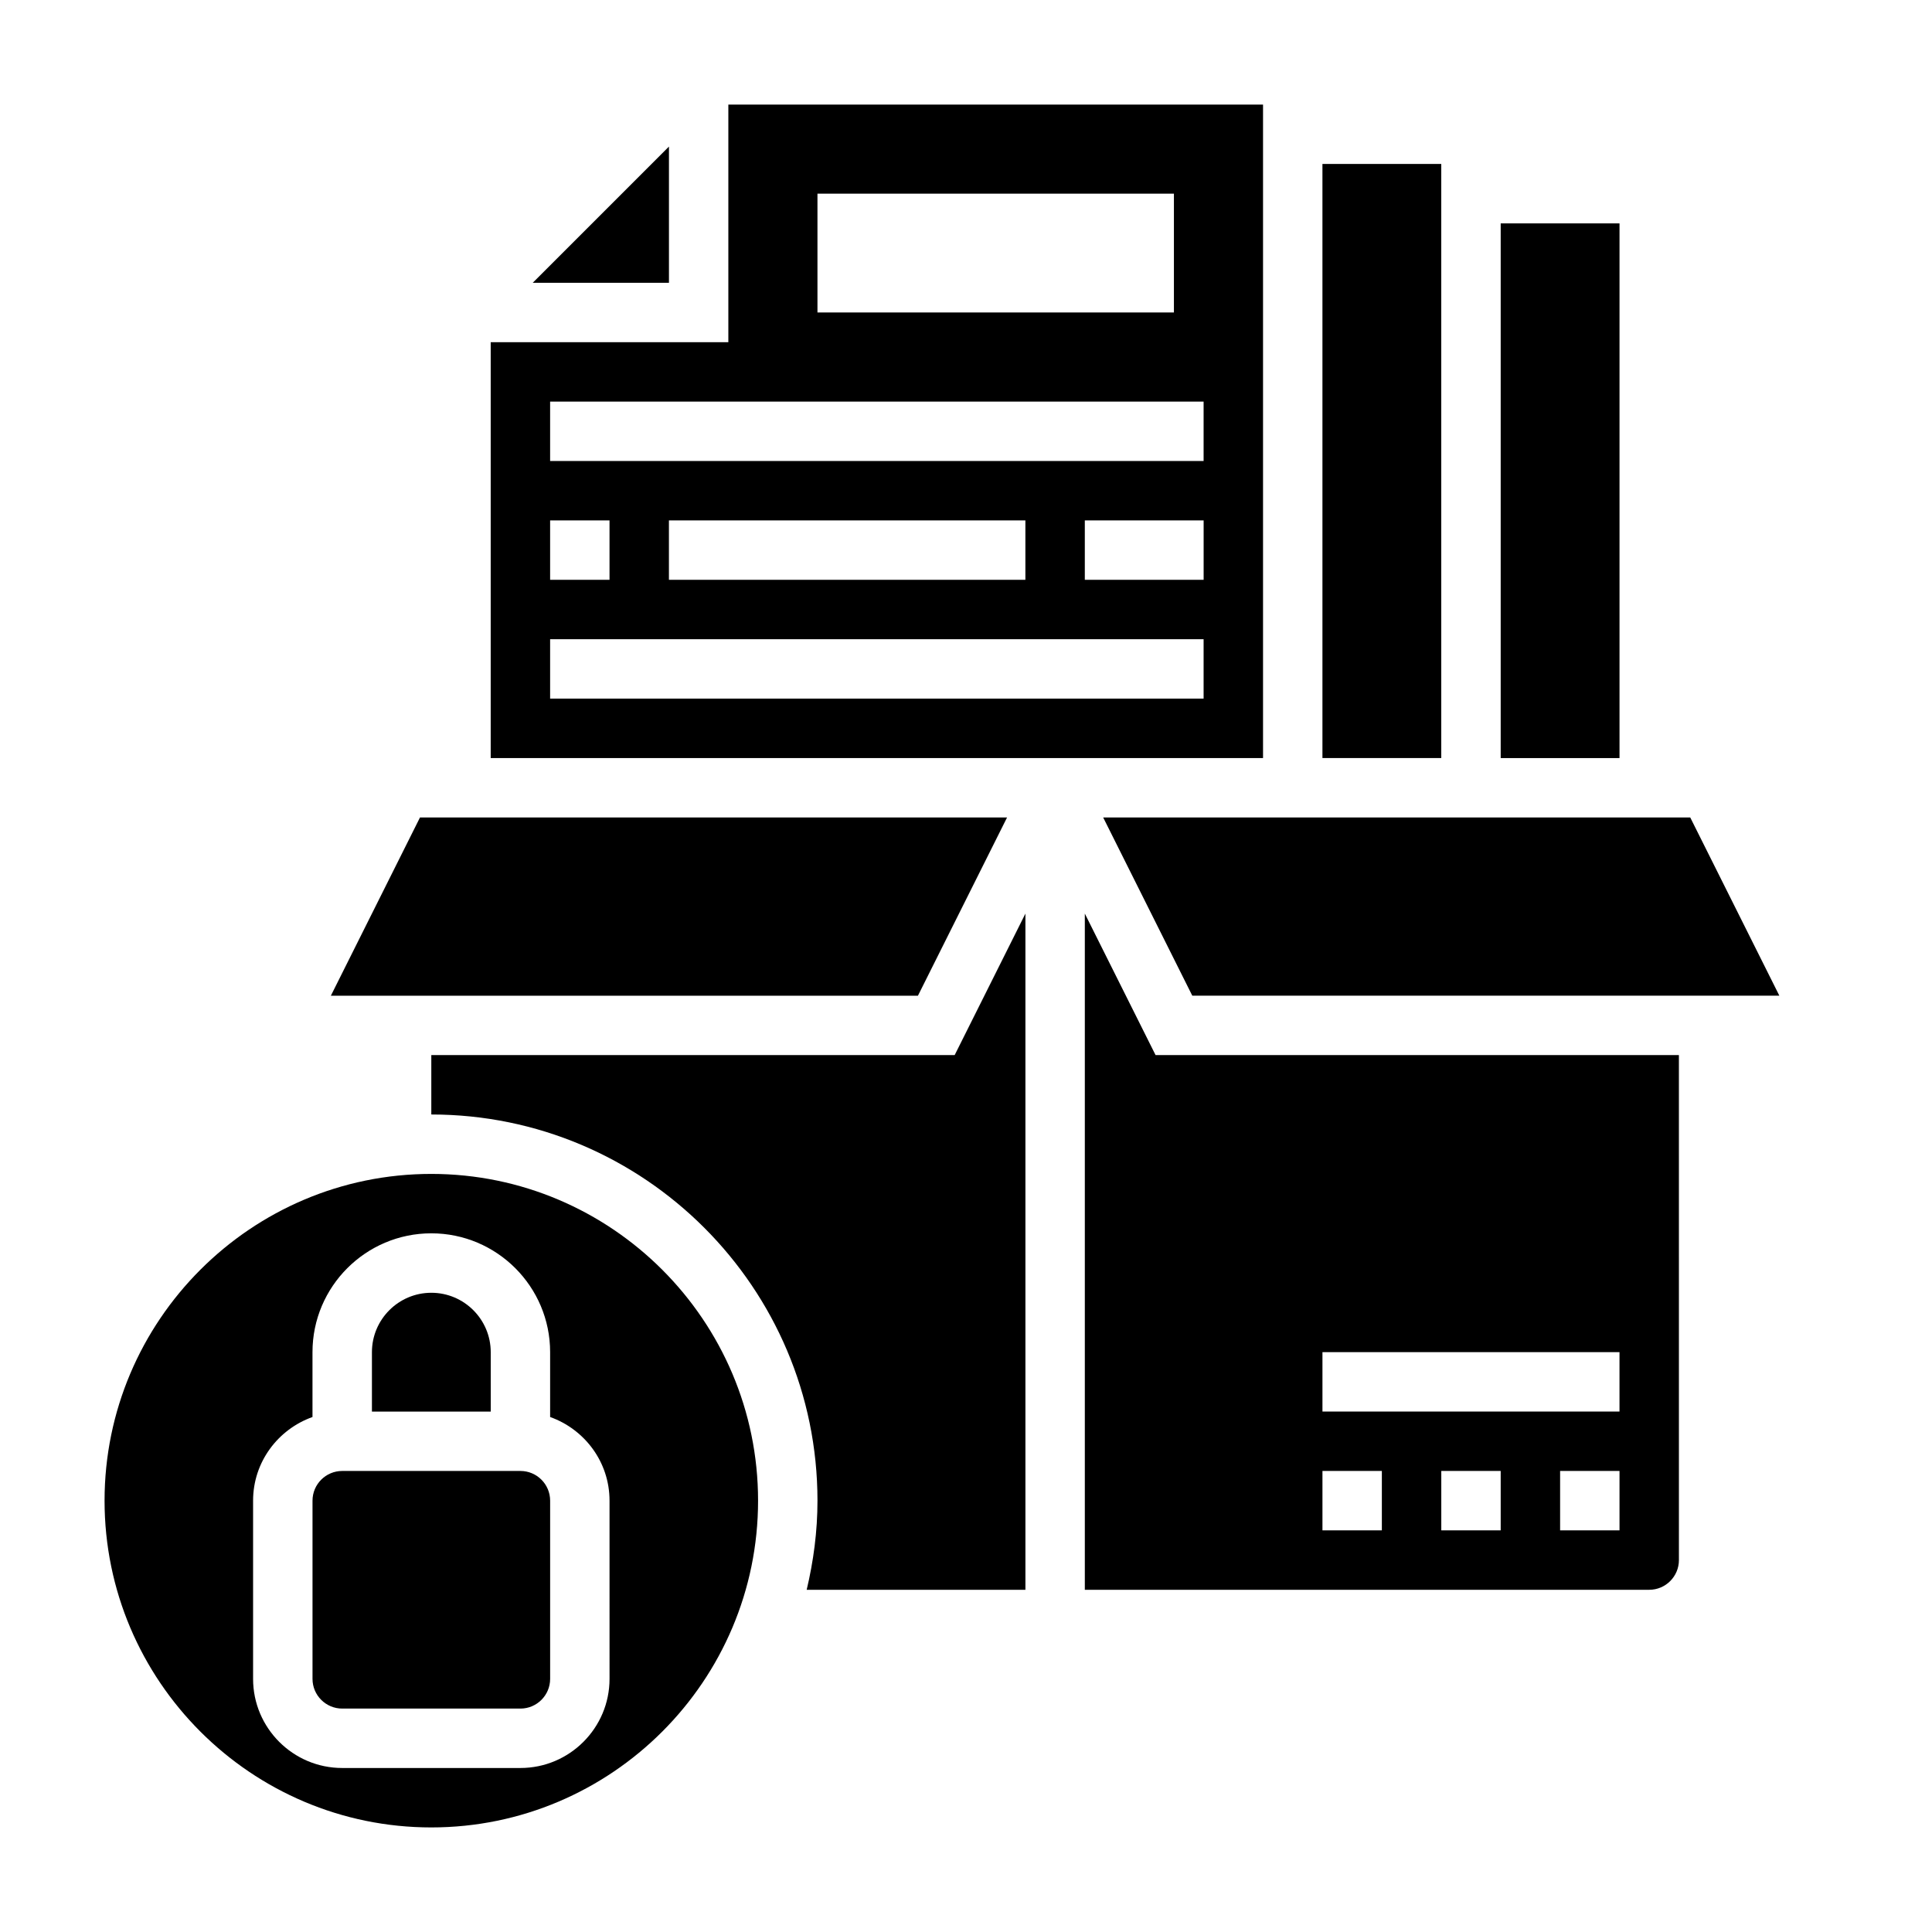
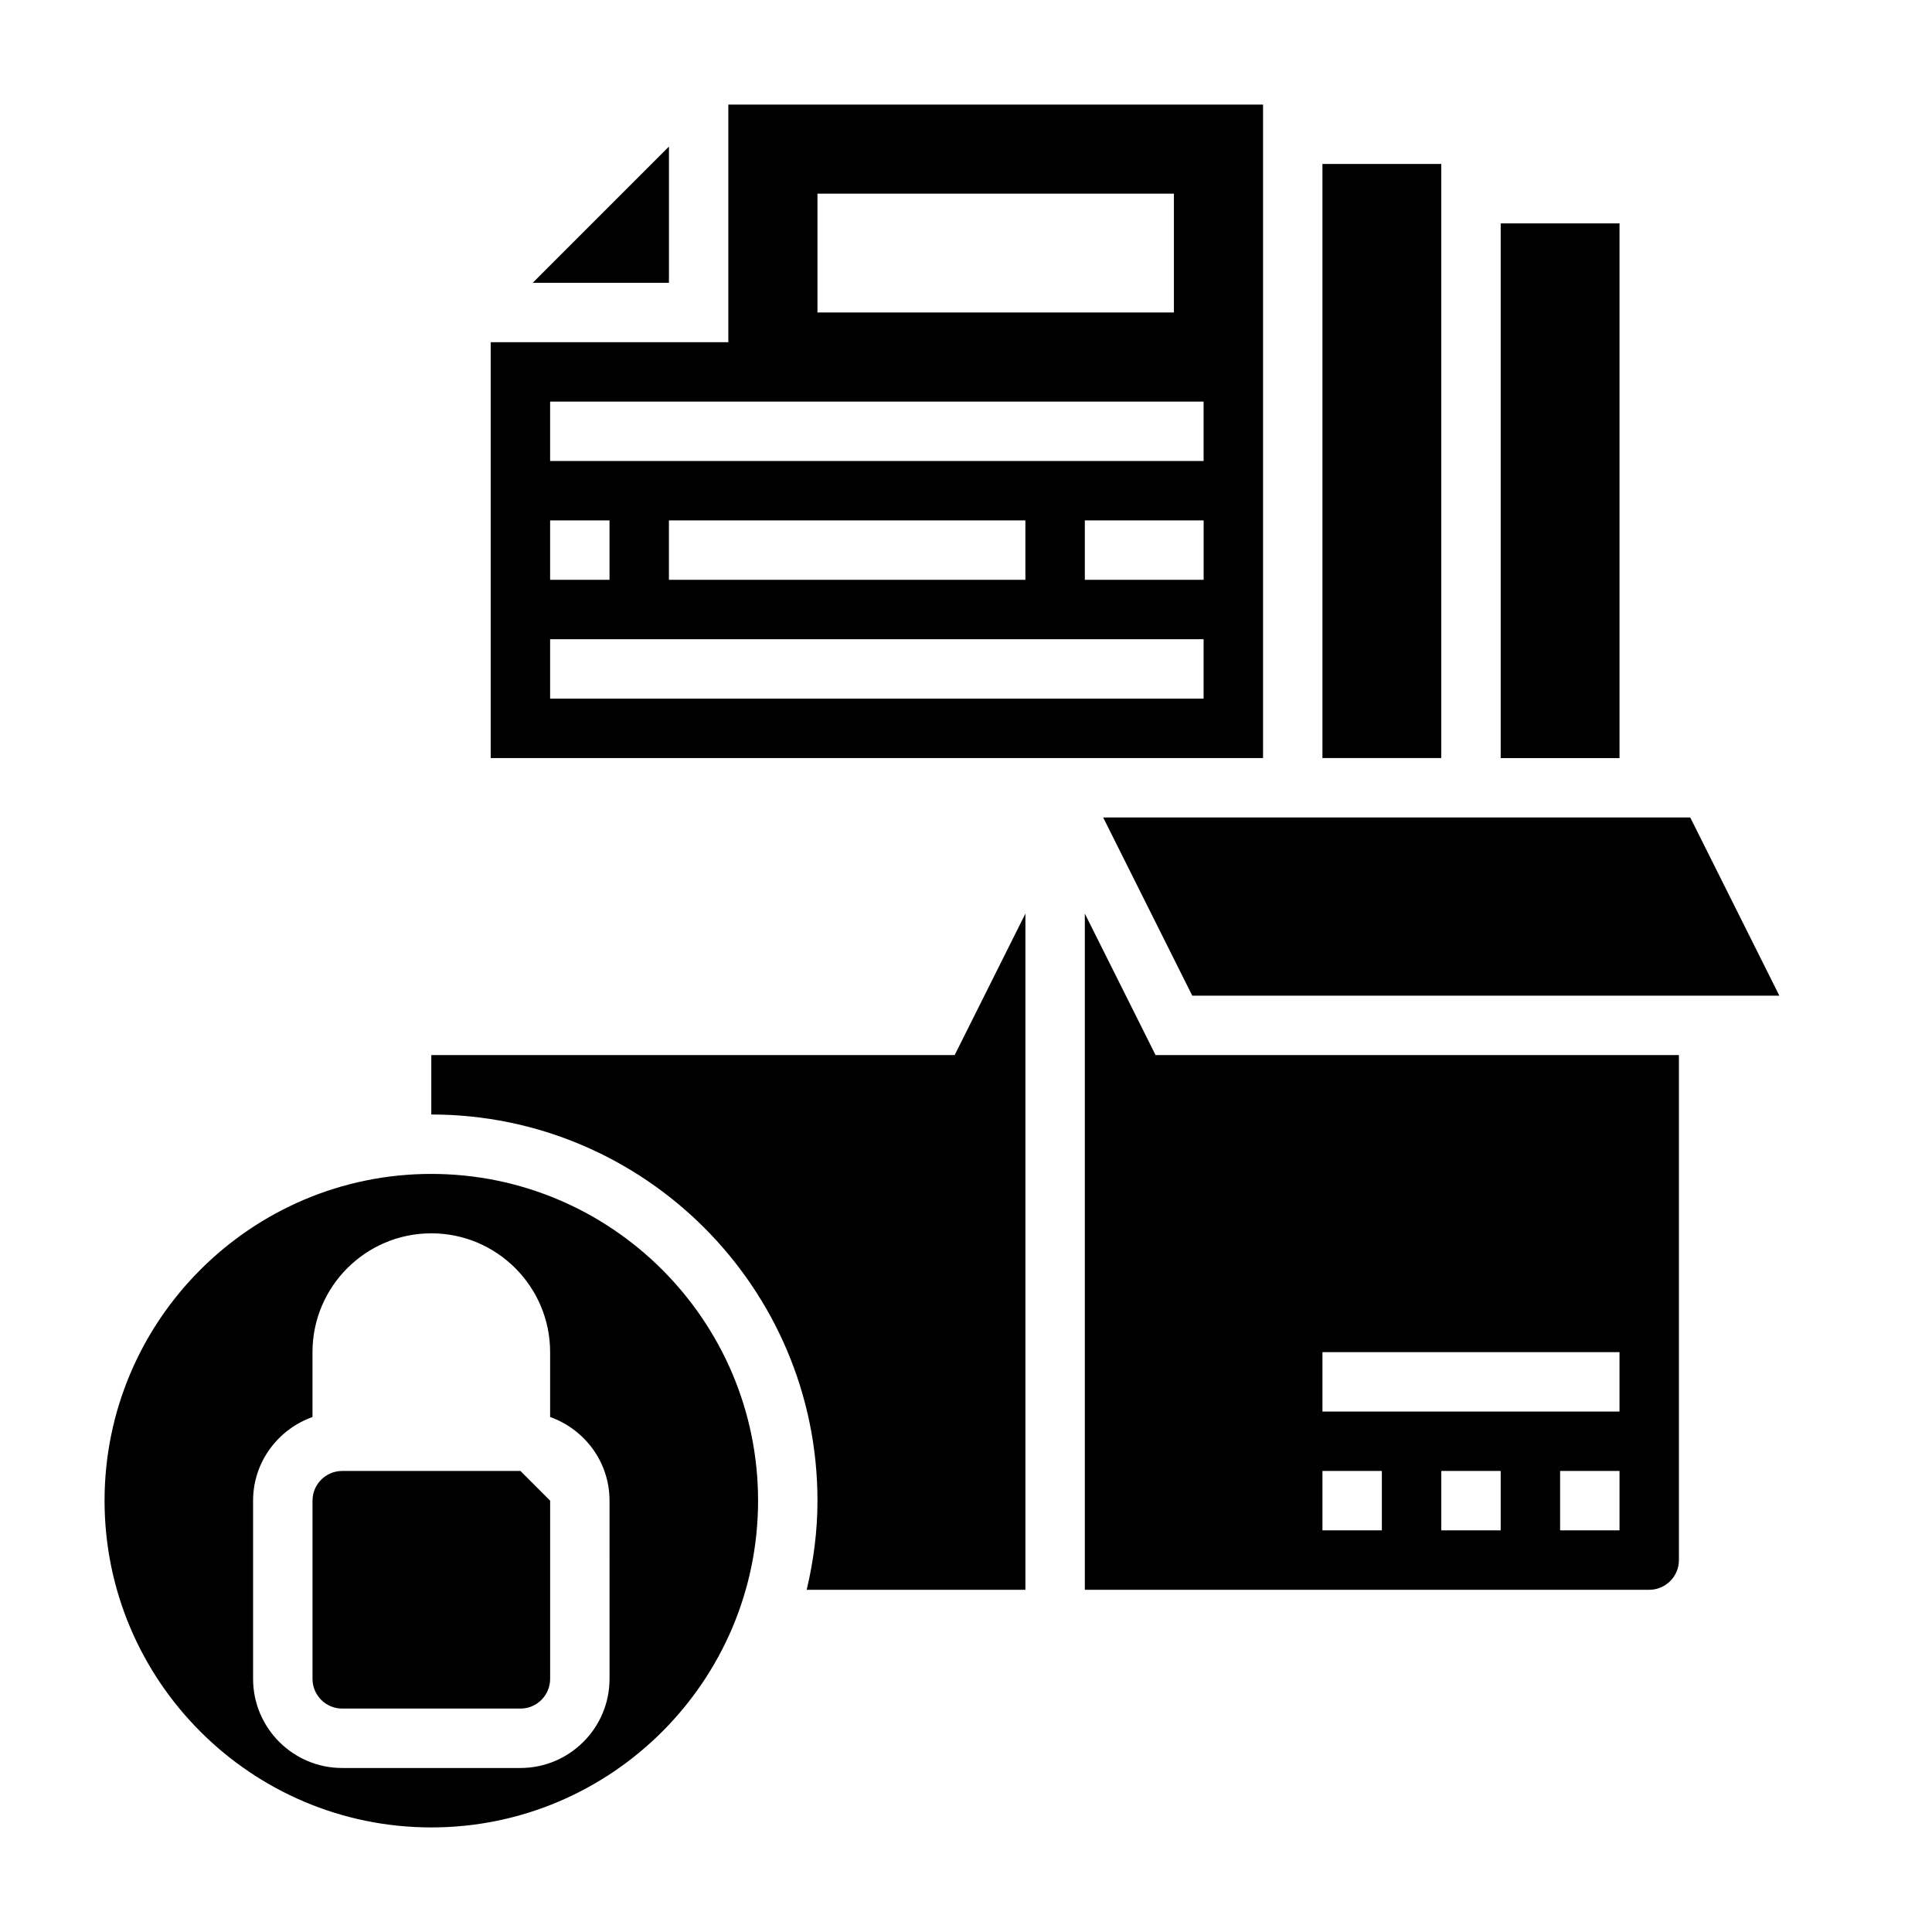
<svg xmlns="http://www.w3.org/2000/svg" fill="#000000" width="800px" height="800px" version="1.1" viewBox="144 144 512 512">
  <g>
    <path d="m258.3 455.1c-47.742 0-86.59 38.848-86.59 86.594 0 47.742 38.848 86.594 86.594 86.594 47.742 0 86.594-38.848 86.594-86.594-0.004-47.746-38.852-86.594-86.598-86.594zm47.234 133.82c0 13.02-10.598 23.617-23.617 23.617h-47.23c-13.02 0-23.617-10.598-23.617-23.617v-47.23c0-10.25 6.606-18.91 15.742-22.168v-17.191c0-17.367 14.121-31.488 31.488-31.488 17.367 0 31.488 14.121 31.488 31.488v17.191c9.141 3.258 15.742 11.918 15.742 22.168z" />
-     <path d="m281.92 533.82h-47.23c-4.336 0-7.871 3.527-7.871 7.871v47.23c0 4.344 3.535 7.871 7.871 7.871h47.23c4.336 0 7.871-3.527 7.871-7.871v-47.23c0-4.348-3.535-7.871-7.871-7.871z" />
-     <path d="m274.05 502.34c0-8.684-7.062-15.742-15.742-15.742-8.684 0-15.742 7.062-15.742 15.742v15.742h31.488z" />
-     <path d="m410.88 360.64h-155.58l-23.617 47.234h155.58z" />
+     <path d="m281.92 533.82h-47.23c-4.336 0-7.871 3.527-7.871 7.871v47.23c0 4.344 3.535 7.871 7.871 7.871h47.23c4.336 0 7.871-3.527 7.871-7.871v-47.23z" />
    <path d="m436.35 344.89h42.367v-173.18h-141.7v62.977h-62.977v110.21zm26.625-47.23h-31.488v-15.742h31.488zm-102.34-102.34h94.465v31.488h-94.465zm-70.848 55.105h173.18v15.742l-173.18 0.004zm125.95 31.488v15.742l-94.465 0.004v-15.742zm-125.95 0h15.742v15.742h-15.742zm0 31.488h173.18v15.742h-173.18z" />
    <path d="m258.3 423.61v15.742c56.426 0 102.34 45.91 102.34 102.34 0 8.141-1.055 16.02-2.859 23.617l57.965 0.004v-179.2l-18.75 37.5z" />
    <path d="m431.49 386.11v179.2h149.57c4.336 0 7.871-3.527 7.871-7.871l-0.004-133.83h-138.69zm110.21 163.45h-15.742v-15.742h15.742zm31.488 0h-15.742v-15.742h15.742zm-78.723-47.23h78.719v15.742h-78.719zm0 31.488h15.742v15.742h-15.742z" />
    <path d="m541.7 203.2h31.488v141.7h-31.488z" />
    <path d="m459.97 407.87h155.58l-23.617-47.234h-155.58z" />
    <path d="m321.28 182.84-36.102 36.102h36.102z" />
    <path d="m494.46 187.45h31.488v157.44h-31.488z" />
  </g>
</svg>